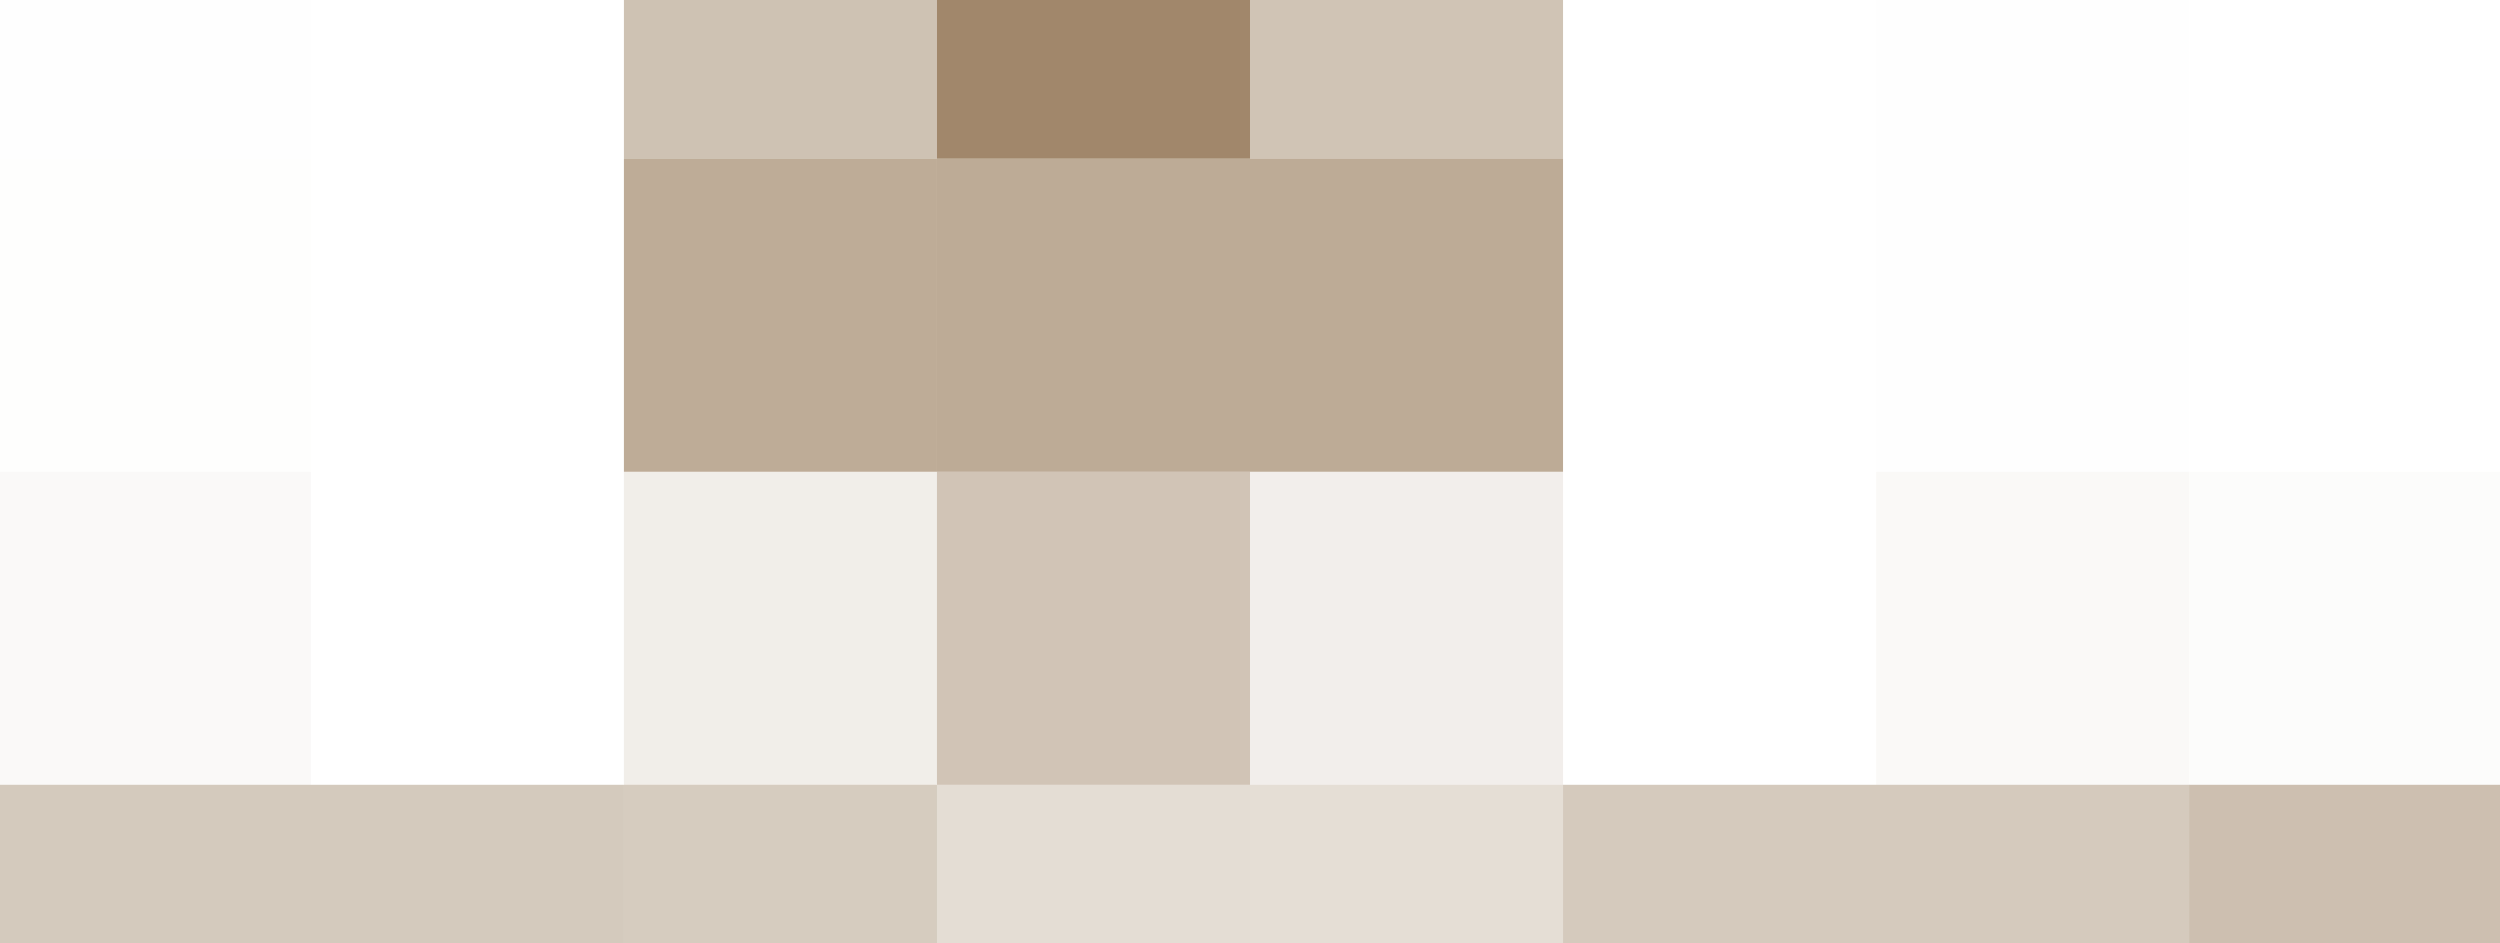
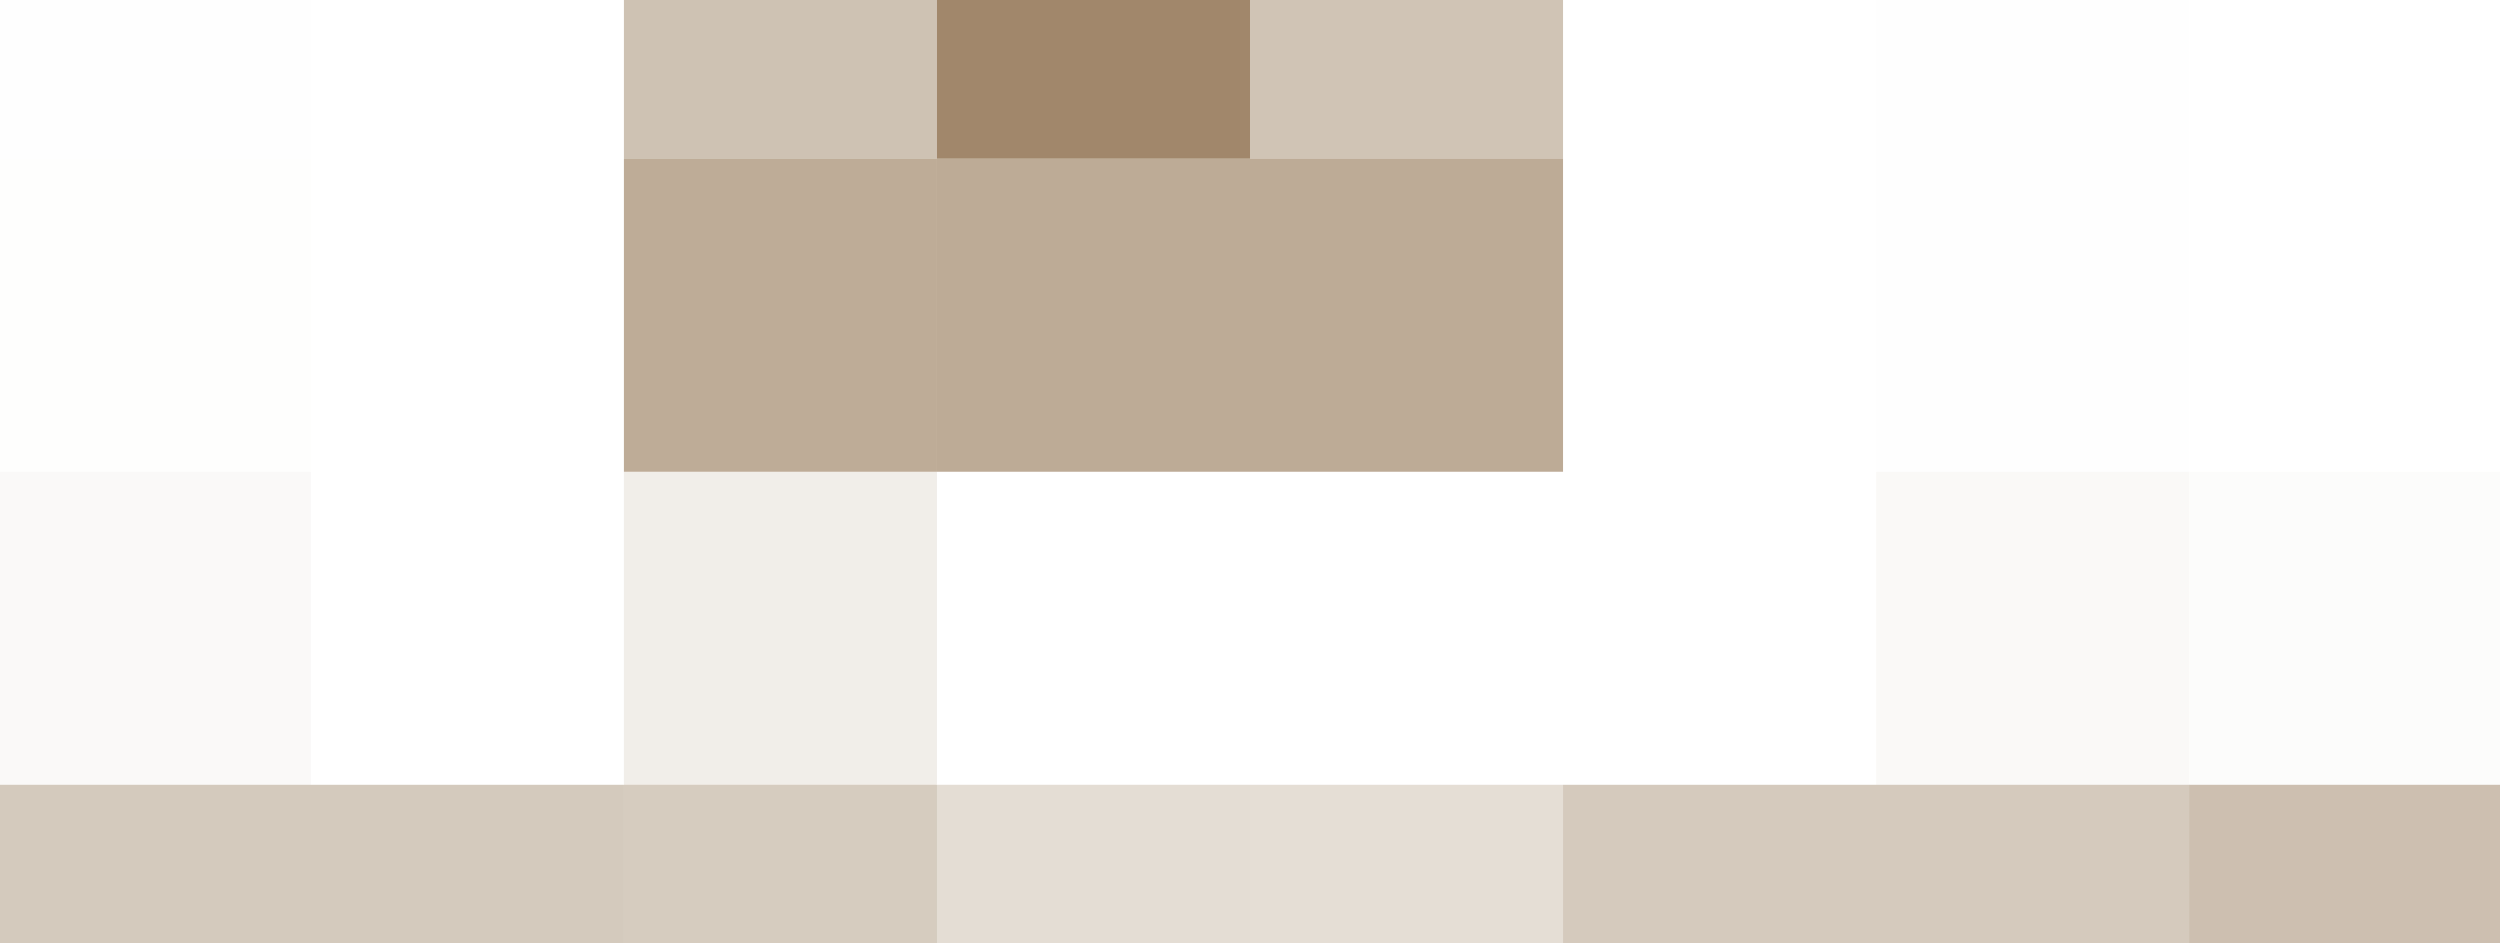
<svg xmlns="http://www.w3.org/2000/svg" width="575" height="217">
  <g filter="blur(12px)">
    <path fill="rgba(127,127,127,0.01)" d="M-72.5-107.5h144v144h-144z" />
    <path fill="rgba(139,110,74,0.42)" d="M143.5-107.5h72v144h-72z" />
    <path fill="rgba(139,108,73,0.81)" d="M215.5-107.5h72v144h-72z" />
    <path fill="rgba(139,110,73,0.41)" d="M287.5-107.5h72v144h-72z" />
    <path fill="rgba(127,127,127,0.01)" d="M431.5-107.5h72v144h-72z" />
    <path fill="rgba(127,127,0,0.01)" d="M-72.5 36.5h144v72h-144z" />
    <path fill="rgba(143,112,76,0.58)" d="M143.5 36.5h72v72h-72z" />
    <path fill="rgba(142,111,74,0.58)" d="M215.5 36.5h72v72h-72zm72 0h72v72h-72z" />
    <path fill="rgba(127,127,127,0.01)" d="M431.5 36.5h72v72h-72z" />
    <path fill="rgba(141,113,85,0.04)" d="M-72.5 108.5h144v72h-144z" />
    <path fill="rgba(139,115,74,0.12)" d="M143.5 108.5h72v72h-72z" />
-     <path fill="rgba(141,108,74,0.40)" d="M215.5 108.5h72v72h-72z" />
-     <path fill="rgba(140,105,79,0.11)" d="M287.5 108.5h72v72h-72z" />
    <path fill="rgba(141,113,56,0.04)" d="M431.5 108.5h72v72h-72z" />
    <path fill="rgba(127,127,85,0.02)" d="M503.5 108.5h144v72h-144z" />
    <path fill="rgba(137,109,72,0.36)" d="M-72.5 180.5h144v144h-144zm144 0h72v144h-72z" />
    <path fill="rgba(139,110,72,0.35)" d="M143.5 180.5h72v144h-72z" />
    <path fill="rgba(138,108,69,0.23)" d="M215.5 180.5h72v144h-72z" />
    <path fill="rgba(140,109,70,0.23)" d="M287.5 180.5h72v144h-72z" />
    <path fill="rgba(139,109,74,0.36)" d="M359.5 180.5h72v144h-72zm72 0h72v144h-72z" />
    <path fill="rgba(139,108,74,0.43)" d="M503.5 180.5h144v144h-144z" />
  </g>
</svg>